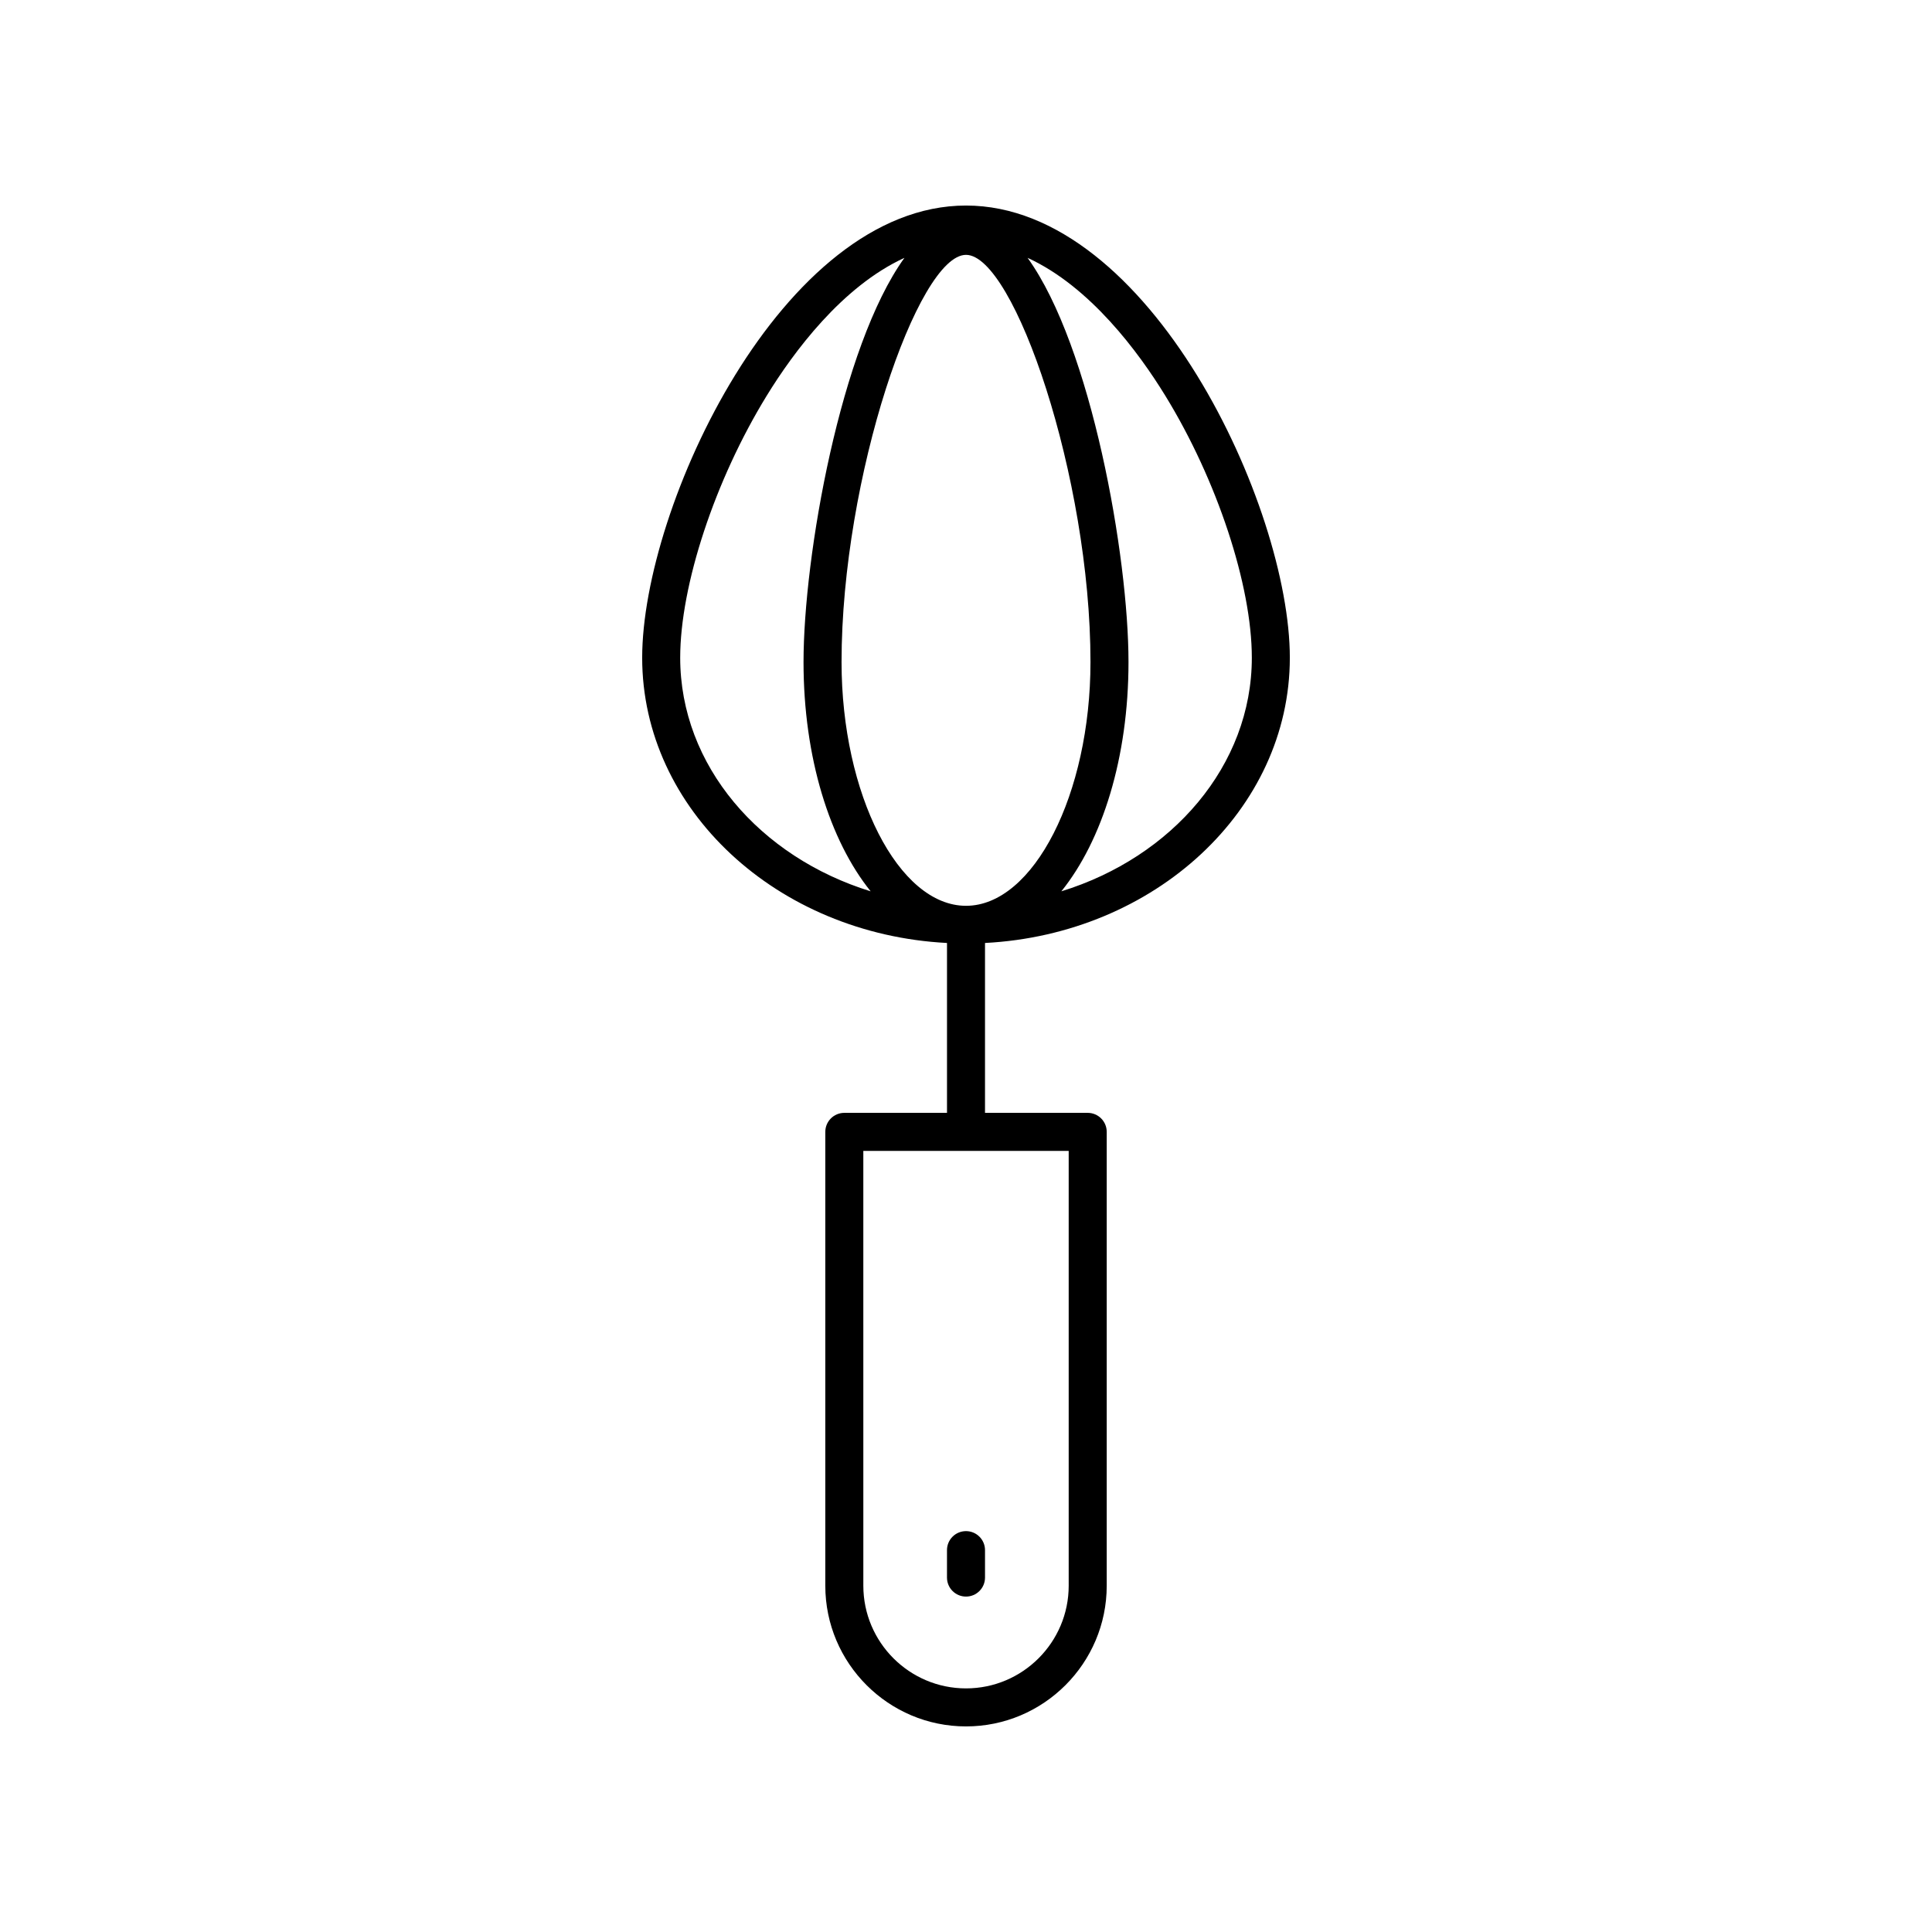
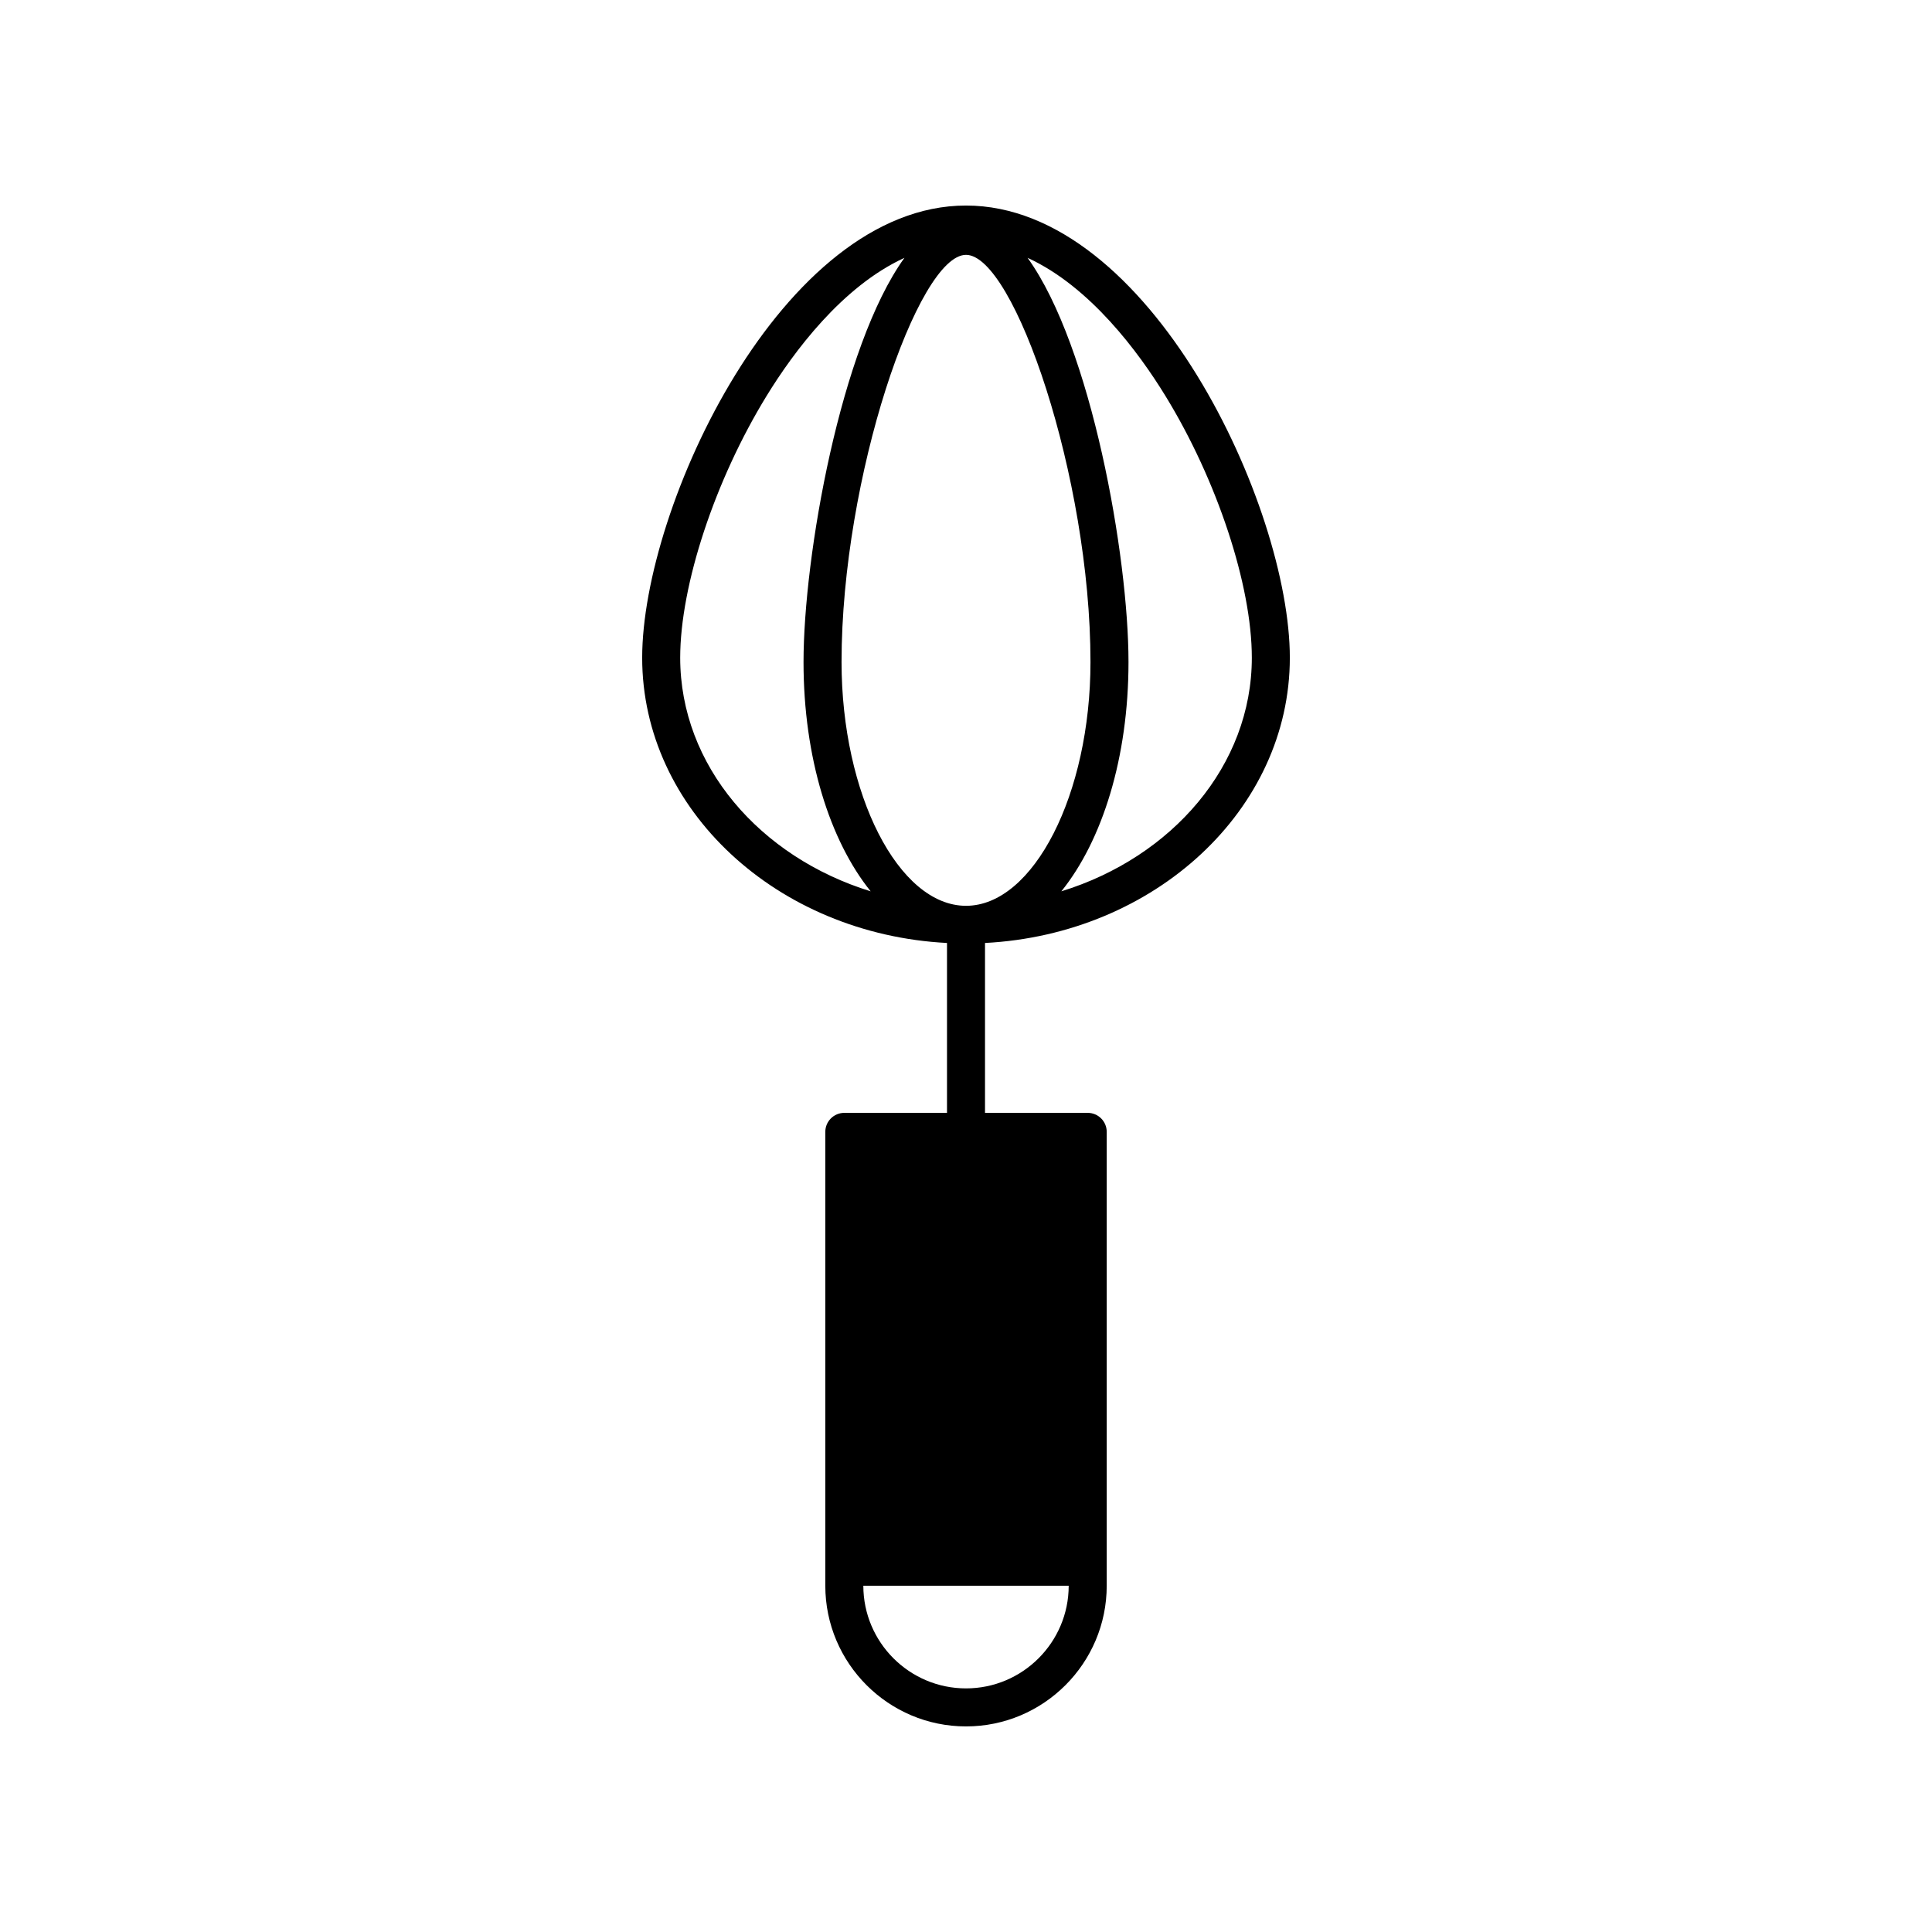
<svg xmlns="http://www.w3.org/2000/svg" fill="#000000" width="800px" height="800px" version="1.1" viewBox="144 144 512 512">
  <g>
-     <path d="m485.82 318.3c0-39.965-37.102-119.83-85.816-119.83-48.719 0-85.82 79.863-85.82 119.83 0 40.309 35.809 73.273 80.781 75.598v45.02h-27.211c-2.785 0-5.039 2.254-5.039 5.039v120.27c0 20.559 16.727 37.289 37.289 37.289s37.289-16.727 37.289-37.289v-120.27c0-2.781-2.254-5.039-5.039-5.039h-27.215v-45.02c44.973-2.324 80.781-35.289 80.781-75.598zm-58.605 245.93c0 15.004-12.207 27.211-27.211 27.211-15.008 0-27.211-12.207-27.211-27.211l-0.004-115.23h54.426zm-60.195-244.79c0-48.984 20.262-107.9 32.984-107.9s32.984 58.918 32.984 107.9c0 35.023-15.105 64.609-32.984 64.609-17.879 0.004-32.984-29.586-32.984-64.609zm85.809-70.555c13.707 22.324 22.918 50.223 22.918 69.418 0 28.555-21.117 52.848-50.477 61.906 10.832-13.438 17.793-35.41 17.793-60.766 0-27.984-9.812-83.625-26.742-107.11 16.57 7.598 29.441 25.035 36.508 36.551zm-128.57 69.418c0-19.199 9.211-47.094 22.918-69.418 7.066-11.516 19.938-28.953 36.508-36.551-16.93 23.48-26.742 79.125-26.742 107.11 0 25.359 6.961 47.332 17.793 60.766-29.359-9.059-50.477-33.352-50.477-61.906z" />
-     <path d="m400 567.11c2.785 0 5.039-2.254 5.039-5.039v-7.269c0-2.781-2.254-5.039-5.039-5.039s-5.039 2.254-5.039 5.039v7.269c0 2.781 2.254 5.039 5.039 5.039z" />
+     <path d="m485.82 318.3c0-39.965-37.102-119.83-85.816-119.83-48.719 0-85.82 79.863-85.82 119.83 0 40.309 35.809 73.273 80.781 75.598v45.02h-27.211c-2.785 0-5.039 2.254-5.039 5.039v120.27c0 20.559 16.727 37.289 37.289 37.289s37.289-16.727 37.289-37.289v-120.27c0-2.781-2.254-5.039-5.039-5.039h-27.215v-45.02c44.973-2.324 80.781-35.289 80.781-75.598zm-58.605 245.93c0 15.004-12.207 27.211-27.211 27.211-15.008 0-27.211-12.207-27.211-27.211h54.426zm-60.195-244.79c0-48.984 20.262-107.9 32.984-107.9s32.984 58.918 32.984 107.9c0 35.023-15.105 64.609-32.984 64.609-17.879 0.004-32.984-29.586-32.984-64.609zm85.809-70.555c13.707 22.324 22.918 50.223 22.918 69.418 0 28.555-21.117 52.848-50.477 61.906 10.832-13.438 17.793-35.41 17.793-60.766 0-27.984-9.812-83.625-26.742-107.11 16.57 7.598 29.441 25.035 36.508 36.551zm-128.57 69.418c0-19.199 9.211-47.094 22.918-69.418 7.066-11.516 19.938-28.953 36.508-36.551-16.93 23.48-26.742 79.125-26.742 107.11 0 25.359 6.961 47.332 17.793 60.766-29.359-9.059-50.477-33.352-50.477-61.906z" />
  </g>
</svg>